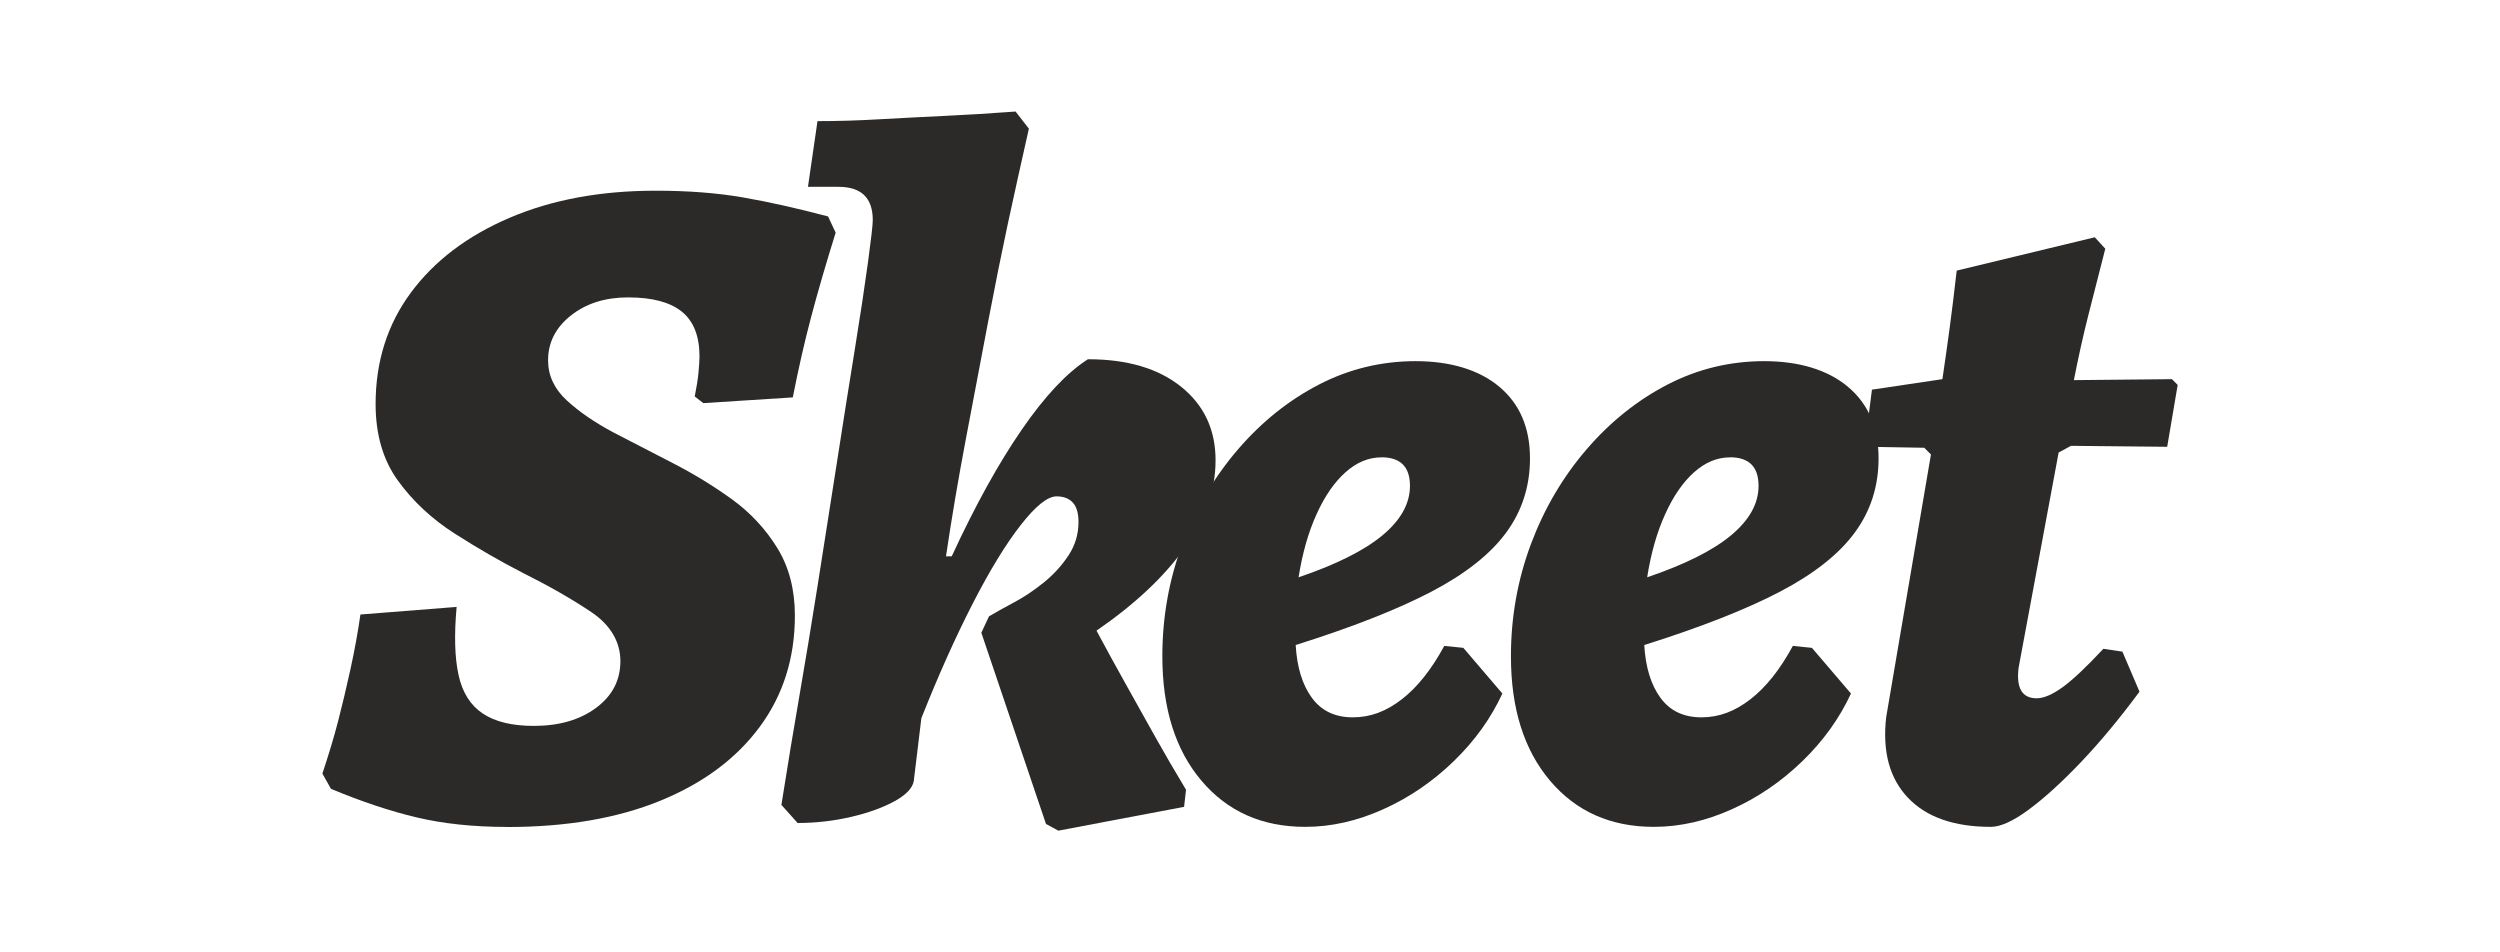
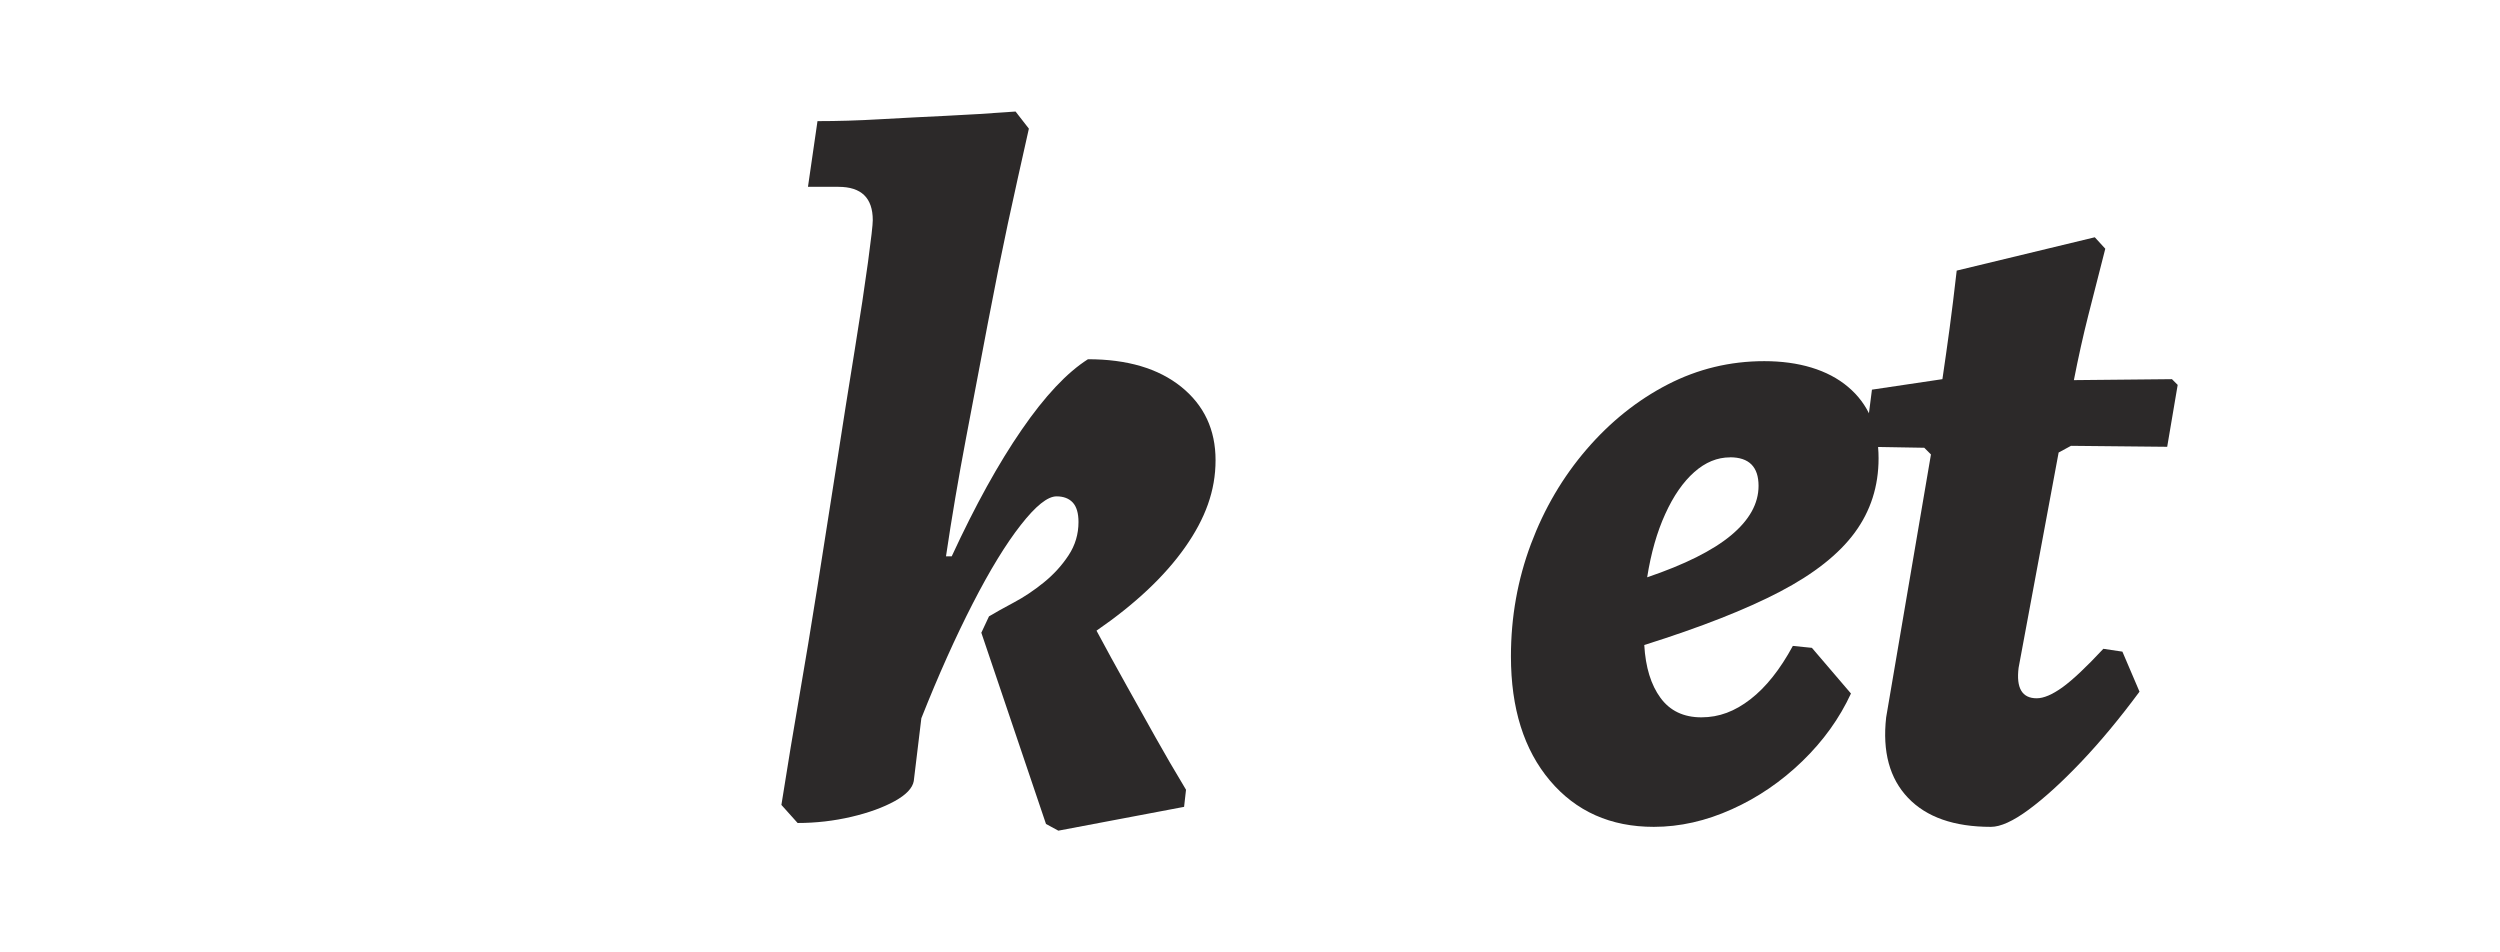
<svg xmlns="http://www.w3.org/2000/svg" id="Logos" viewBox="0 0 336 128">
  <defs>
    <style>.cls-1{fill:#fff;}.cls-2{fill:#2c2929;}</style>
  </defs>
  <rect class="cls-1" x="-4.64" width="345.28" height="128" />
  <g>
-     <path class="cls-2" d="m68.16,111.14c-4.52,0-8.58-.43-12.16-1.28s-7.42-2.13-11.52-3.84l-1.15-2.05c.85-2.56,1.56-4.91,2.11-7.04s1.11-4.46,1.66-6.98c.55-2.52,1-4.97,1.34-7.36l12.93-1.02c-.34,3.76-.26,6.81.26,9.15.51,2.35,1.6,4.08,3.26,5.18,1.66,1.11,3.95,1.66,6.85,1.66,3.41,0,6.21-.81,8.38-2.43,2.18-1.62,3.26-3.71,3.26-6.27s-1.3-4.84-3.9-6.59-5.7-3.52-9.28-5.31c-2.99-1.54-6.02-3.28-9.09-5.25-3.07-1.96-5.61-4.33-7.62-7.1-2.01-2.77-3.01-6.21-3.01-10.3,0-5.72,1.58-10.71,4.74-14.98,3.16-4.27,7.57-7.62,13.25-10.05,5.67-2.43,12.22-3.65,19.65-3.65,4.35,0,8.26.3,11.71.9,3.46.6,7.27,1.45,11.46,2.56l1.02,2.18c-1.28,4.1-2.37,7.83-3.26,11.2-.9,3.37-1.73,7.02-2.5,10.94l-12.03.77-1.15-.9c.26-1.28.43-2.37.51-3.26.08-.9.13-1.6.13-2.11,0-2.73-.79-4.74-2.37-6.02s-3.99-1.92-7.23-1.92c-3.07,0-5.63.81-7.68,2.43s-3.07,3.63-3.07,6.02c0,2.05.83,3.84,2.5,5.38,1.66,1.54,3.78,2.99,6.34,4.35,2.47,1.28,5.12,2.65,7.94,4.1,2.82,1.45,5.46,3.07,7.94,4.86,2.47,1.79,4.5,3.97,6.08,6.53s2.37,5.59,2.37,9.09c0,5.72-1.58,10.71-4.74,14.98-3.16,4.27-7.62,7.57-13.38,9.92-5.76,2.35-12.61,3.52-20.54,3.52l-.01-.01Z" />
    <path class="cls-2" d="m131.9,85.02l1.02-2.18c.85-.51,1.96-1.13,3.33-1.86,1.36-.72,2.71-1.62,4.03-2.69,1.32-1.07,2.43-2.28,3.33-3.65.9-1.36,1.34-2.86,1.34-4.48,0-1.19-.26-2.07-.77-2.62-.51-.55-1.24-.83-2.18-.83-1.2,0-2.8,1.28-4.8,3.84-2.01,2.56-4.16,6.08-6.46,10.56-2.3,4.48-4.61,9.62-6.91,15.42l-1.02,8.45c-.17.94-1.02,1.84-2.56,2.69-1.54.85-3.48,1.56-5.82,2.11-2.35.55-4.76.83-7.23.83l-2.18-2.43c.85-5.38,1.66-10.28,2.43-14.72s1.58-9.34,2.43-14.72c.85-5.38,1.71-10.82,2.56-16.32s1.66-10.62,2.43-15.36c.77-4.74,1.36-8.68,1.79-11.84s.64-5.03.64-5.63c0-2.99-1.54-4.48-4.61-4.48h-4.1l1.28-8.83c2.64,0,5.48-.08,8.51-.26,3.03-.17,5.93-.32,8.7-.45s5.91-.32,9.41-.58l1.79,2.3c-1.02,4.52-1.96,8.77-2.82,12.74-.85,3.97-1.75,8.43-2.69,13.38-.94,4.95-1.92,10.11-2.94,15.49s-1.92,10.67-2.69,15.87h.77c3.16-6.83,6.29-12.5,9.41-17.02,3.11-4.52,6.08-7.68,8.9-9.47,5.29,0,9.47,1.24,12.54,3.71,3.07,2.48,4.61,5.76,4.61,9.86s-1.37,7.83-4.1,11.71c-2.73,3.88-6.7,7.62-11.9,11.2,1.28,2.39,2.62,4.84,4.03,7.36s2.71,4.84,3.9,6.98c1.19,2.13,2.56,4.48,4.1,7.04l-.26,2.3-16.9,3.2-1.66-.9-8.7-25.73.02.01Z" />
-     <path class="cls-2" d="m205.63,61.6c0,3.76-1.07,7.08-3.2,9.98-2.13,2.9-5.48,5.55-10.05,7.94s-10.65,4.78-18.24,7.17c.17,2.99.9,5.36,2.18,7.1,1.28,1.75,3.11,2.62,5.5,2.62s4.5-.81,6.59-2.43,3.99-4.01,5.7-7.17l2.56.26,5.25,6.14c-1.54,3.33-3.71,6.36-6.53,9.09-2.82,2.73-5.97,4.89-9.47,6.46-3.5,1.58-7,2.37-10.5,2.37-5.8,0-10.45-2.07-13.95-6.21s-5.25-9.71-5.25-16.7c0-5.29.9-10.32,2.69-15.1,1.79-4.78,4.29-9.02,7.49-12.74,3.2-3.71,6.83-6.61,10.88-8.7s8.38-3.14,12.99-3.14,8.53,1.15,11.26,3.46c2.73,2.3,4.1,5.5,4.1,9.6Zm-19.97-.13c-1.71,0-3.31.66-4.8,1.98s-2.8,3.2-3.9,5.63c-1.11,2.43-1.92,5.27-2.43,8.51,5.03-1.71,8.79-3.58,11.26-5.63,2.47-2.05,3.71-4.27,3.71-6.66,0-2.56-1.28-3.84-3.84-3.84l-0.0.01Z" />
    <path class="cls-2" d="m252.48,61.6c0,3.76-1.07,7.08-3.2,9.98-2.13,2.9-5.48,5.55-10.05,7.94s-10.65,4.78-18.24,7.17c.17,2.99.9,5.36,2.18,7.1,1.28,1.75,3.11,2.62,5.5,2.62s4.5-.81,6.59-2.43,3.99-4.01,5.7-7.17l2.56.26,5.25,6.14c-1.54,3.33-3.71,6.36-6.53,9.09-2.82,2.73-5.97,4.89-9.47,6.46-3.5,1.58-7,2.37-10.5,2.37-5.8,0-10.45-2.07-13.95-6.21s-5.25-9.71-5.25-16.7c0-5.29.9-10.32,2.69-15.1,1.79-4.78,4.29-9.02,7.49-12.74,3.2-3.71,6.83-6.61,10.88-8.7s8.38-3.14,12.99-3.14,8.53,1.15,11.26,3.46c2.73,2.3,4.1,5.5,4.1,9.6Zm-19.97-.13c-1.71,0-3.31.66-4.8,1.98s-2.8,3.2-3.9,5.63c-1.11,2.43-1.92,5.27-2.43,8.51,5.03-1.71,8.79-3.58,11.26-5.63,2.47-2.05,3.71-4.27,3.71-6.66,0-2.56-1.28-3.84-3.84-3.84l-0.0.01Z" />
    <path class="cls-2" d="m285.25,87.58l2.3,5.38c-2.65,3.58-5.27,6.74-7.87,9.47s-4.95,4.86-7.04,6.4-3.78,2.3-5.06,2.3c-4.95,0-8.66-1.3-11.14-3.9s-3.46-6.21-2.94-10.82l6.02-35.33-.9-.9-7.55-.13-.38-.64.9-7.04,9.47-1.41c.34-2.3.66-4.56.96-6.78.3-2.22.62-4.82.96-7.81l18.56-4.48,1.41,1.54c-.85,3.33-1.62,6.34-2.3,9.02-.68,2.69-1.32,5.57-1.92,8.64l13.18-.13.77.77-1.41,8.32-12.93-.13-1.66.9-5.38,28.93c-.34,2.73.47,4.1,2.43,4.1.94,0,2.09-.49,3.46-1.47,1.36-.98,3.2-2.71,5.5-5.18l2.56.38h0Z" />
  </g>
</svg>